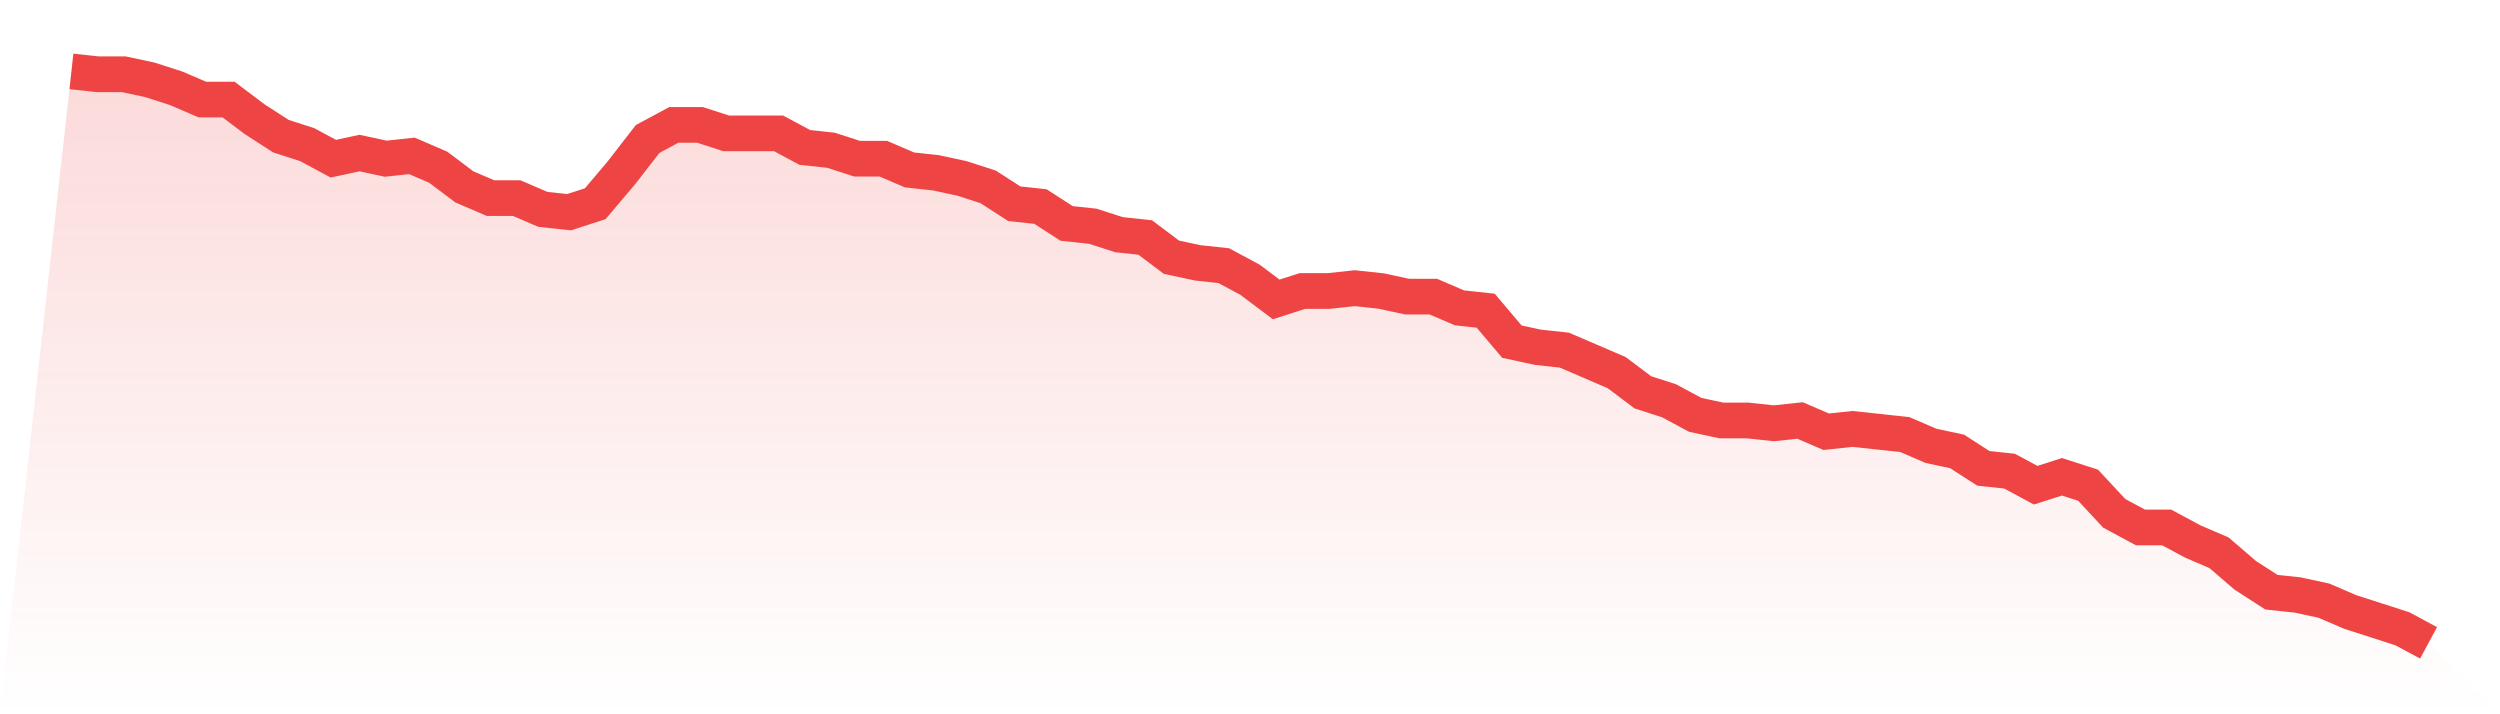
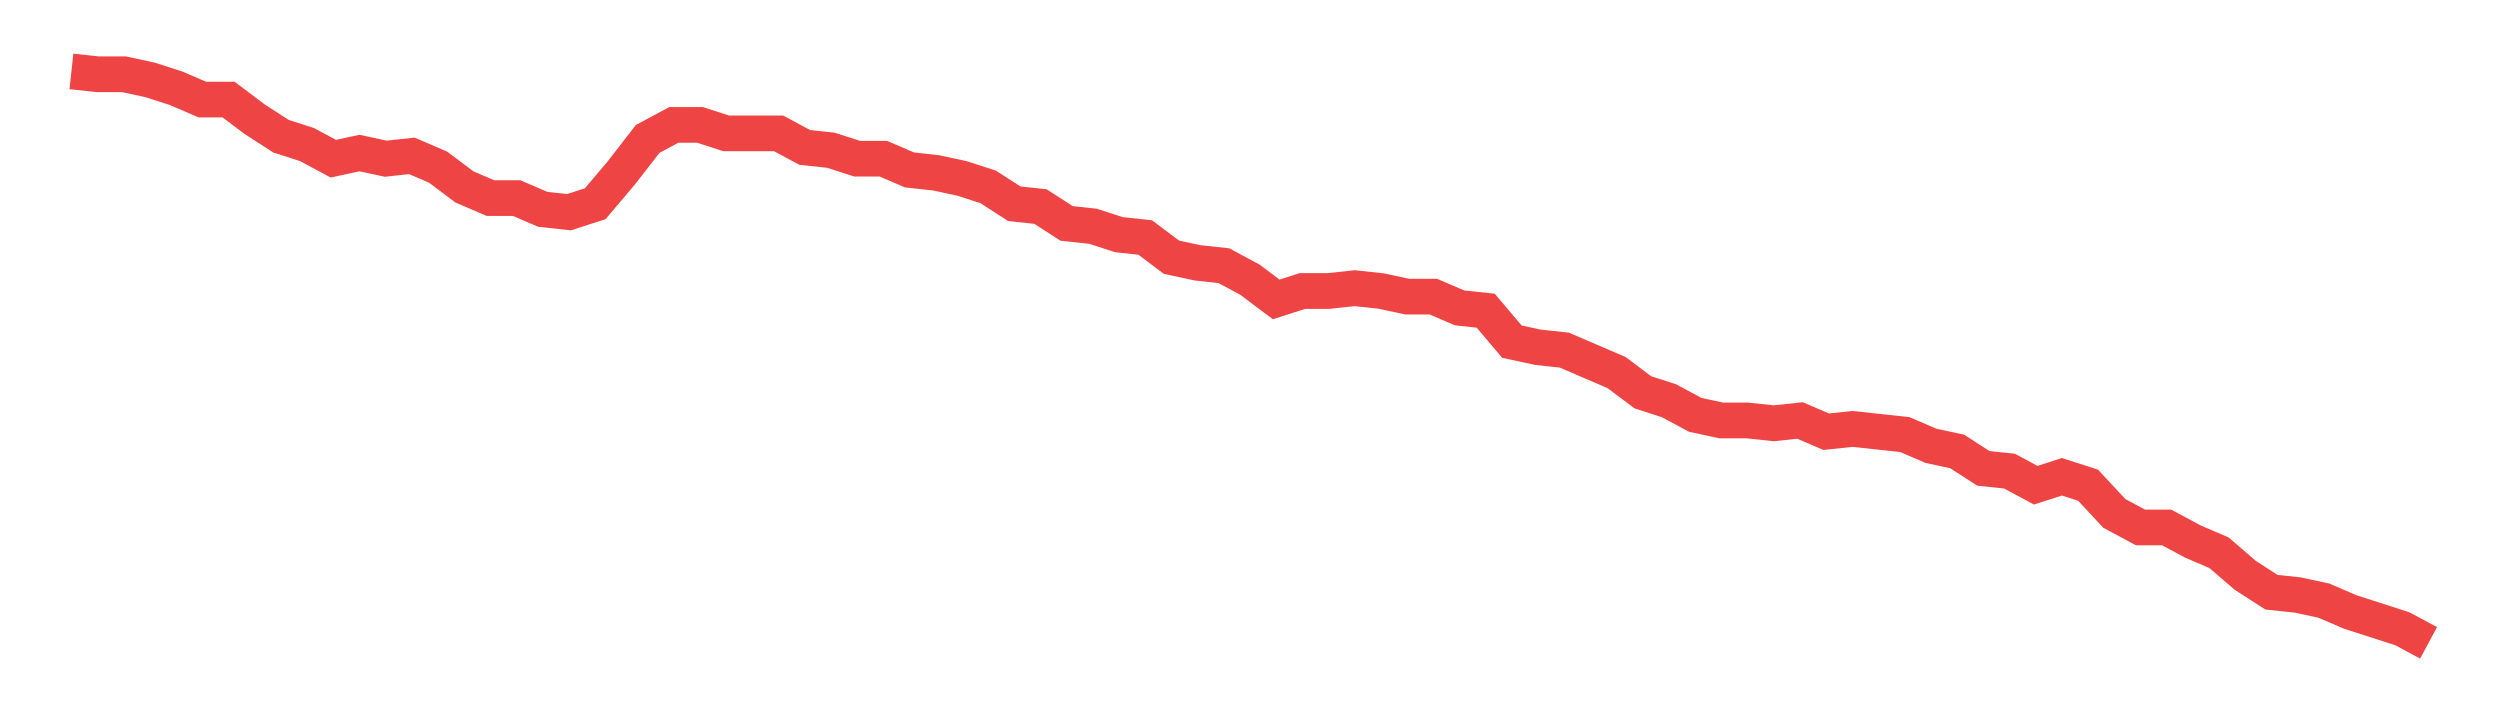
<svg xmlns="http://www.w3.org/2000/svg" viewBox="0 0 140 40">
  <defs>
    <linearGradient id="gradient" x1="0" x2="0" y1="0" y2="1">
      <stop offset="0%" stop-color="#ef4444" stop-opacity="0.2" />
      <stop offset="100%" stop-color="#ef4444" stop-opacity="0" />
    </linearGradient>
  </defs>
-   <path d="M4,4 L4,4 L5.467,4.158 L6.933,4.158 L8.4,4.473 L9.867,4.946 L11.333,5.576 L12.8,5.576 L14.267,6.68 L15.733,7.626 L17.2,8.099 L18.667,8.887 L20.133,8.571 L21.6,8.887 L23.067,8.729 L24.533,9.36 L26,10.463 L27.467,11.094 L28.933,11.094 L30.4,11.724 L31.867,11.882 L33.333,11.409 L34.8,9.675 L36.267,7.783 L37.733,6.995 L39.2,6.995 L40.667,7.468 L42.133,7.468 L43.6,7.468 L45.067,8.256 L46.533,8.414 L48,8.887 L49.467,8.887 L50.933,9.517 L52.4,9.675 L53.867,9.99 L55.333,10.463 L56.8,11.409 L58.267,11.567 L59.733,12.512 L61.2,12.67 L62.667,13.143 L64.133,13.3 L65.6,14.404 L67.067,14.719 L68.533,14.877 L70,15.665 L71.467,16.768 L72.933,16.296 L74.4,16.296 L75.867,16.138 L77.333,16.296 L78.8,16.611 L80.267,16.611 L81.733,17.241 L83.2,17.399 L84.667,19.133 L86.133,19.448 L87.6,19.606 L89.067,20.236 L90.533,20.867 L92,21.97 L93.467,22.443 L94.933,23.232 L96.4,23.547 L97.867,23.547 L99.333,23.704 L100.8,23.547 L102.267,24.177 L103.733,24.02 L105.2,24.177 L106.667,24.335 L108.133,24.966 L109.6,25.281 L111.067,26.227 L112.533,26.384 L114,27.172 L115.467,26.7 L116.933,27.172 L118.4,28.749 L119.867,29.537 L121.333,29.537 L122.8,30.325 L124.267,30.956 L125.733,32.217 L127.2,33.163 L128.667,33.32 L130.133,33.635 L131.6,34.266 L133.067,34.739 L134.533,35.212 L136,36 L140,40 L0,40 z" fill="url(#gradient)" />
-   <path d="M4,4 L4,4 L5.467,4.158 L6.933,4.158 L8.4,4.473 L9.867,4.946 L11.333,5.576 L12.8,5.576 L14.267,6.68 L15.733,7.626 L17.2,8.099 L18.667,8.887 L20.133,8.571 L21.6,8.887 L23.067,8.729 L24.533,9.36 L26,10.463 L27.467,11.094 L28.933,11.094 L30.4,11.724 L31.867,11.882 L33.333,11.409 L34.8,9.675 L36.267,7.783 L37.733,6.995 L39.2,6.995 L40.667,7.468 L42.133,7.468 L43.6,7.468 L45.067,8.256 L46.533,8.414 L48,8.887 L49.467,8.887 L50.933,9.517 L52.4,9.675 L53.867,9.99 L55.333,10.463 L56.8,11.409 L58.267,11.567 L59.733,12.512 L61.2,12.67 L62.667,13.143 L64.133,13.3 L65.6,14.404 L67.067,14.719 L68.533,14.877 L70,15.665 L71.467,16.768 L72.933,16.296 L74.4,16.296 L75.867,16.138 L77.333,16.296 L78.8,16.611 L80.267,16.611 L81.733,17.241 L83.2,17.399 L84.667,19.133 L86.133,19.448 L87.6,19.606 L89.067,20.236 L90.533,20.867 L92,21.97 L93.467,22.443 L94.933,23.232 L96.4,23.547 L97.867,23.547 L99.333,23.704 L100.8,23.547 L102.267,24.177 L103.733,24.02 L105.2,24.177 L106.667,24.335 L108.133,24.966 L109.6,25.281 L111.067,26.227 L112.533,26.384 L114,27.172 L115.467,26.7 L116.933,27.172 L118.4,28.749 L119.867,29.537 L121.333,29.537 L122.8,30.325 L124.267,30.956 L125.733,32.217 L127.2,33.163 L128.667,33.32 L130.133,33.635 L131.6,34.266 L133.067,34.739 L134.533,35.212 L136,36" fill="none" stroke="#ef4444" stroke-width="2" />
+   <path d="M4,4 L4,4 L5.467,4.158 L6.933,4.158 L8.4,4.473 L9.867,4.946 L11.333,5.576 L12.8,5.576 L14.267,6.68 L15.733,7.626 L17.2,8.099 L18.667,8.887 L20.133,8.571 L21.6,8.887 L23.067,8.729 L24.533,9.36 L26,10.463 L27.467,11.094 L28.933,11.094 L30.4,11.724 L31.867,11.882 L33.333,11.409 L34.8,9.675 L36.267,7.783 L37.733,6.995 L39.2,6.995 L40.667,7.468 L42.133,7.468 L43.6,7.468 L45.067,8.256 L46.533,8.414 L48,8.887 L49.467,8.887 L50.933,9.517 L52.4,9.675 L53.867,9.99 L55.333,10.463 L56.8,11.409 L58.267,11.567 L59.733,12.512 L61.2,12.67 L62.667,13.143 L64.133,13.3 L65.6,14.404 L67.067,14.719 L68.533,14.877 L70,15.665 L71.467,16.768 L72.933,16.296 L74.4,16.296 L75.867,16.138 L77.333,16.296 L78.8,16.611 L80.267,16.611 L81.733,17.241 L83.2,17.399 L84.667,19.133 L86.133,19.448 L87.6,19.606 L89.067,20.236 L90.533,20.867 L92,21.97 L93.467,22.443 L94.933,23.232 L96.4,23.547 L97.867,23.547 L99.333,23.704 L100.8,23.547 L102.267,24.177 L103.733,24.02 L105.2,24.177 L106.667,24.335 L108.133,24.966 L109.6,25.281 L111.067,26.227 L112.533,26.384 L114,27.172 L115.467,26.7 L116.933,27.172 L118.4,28.749 L119.867,29.537 L121.333,29.537 L122.8,30.325 L124.267,30.956 L125.733,32.217 L127.2,33.163 L128.667,33.32 L130.133,33.635 L131.6,34.266 L134.533,35.212 L136,36" fill="none" stroke="#ef4444" stroke-width="2" />
</svg>